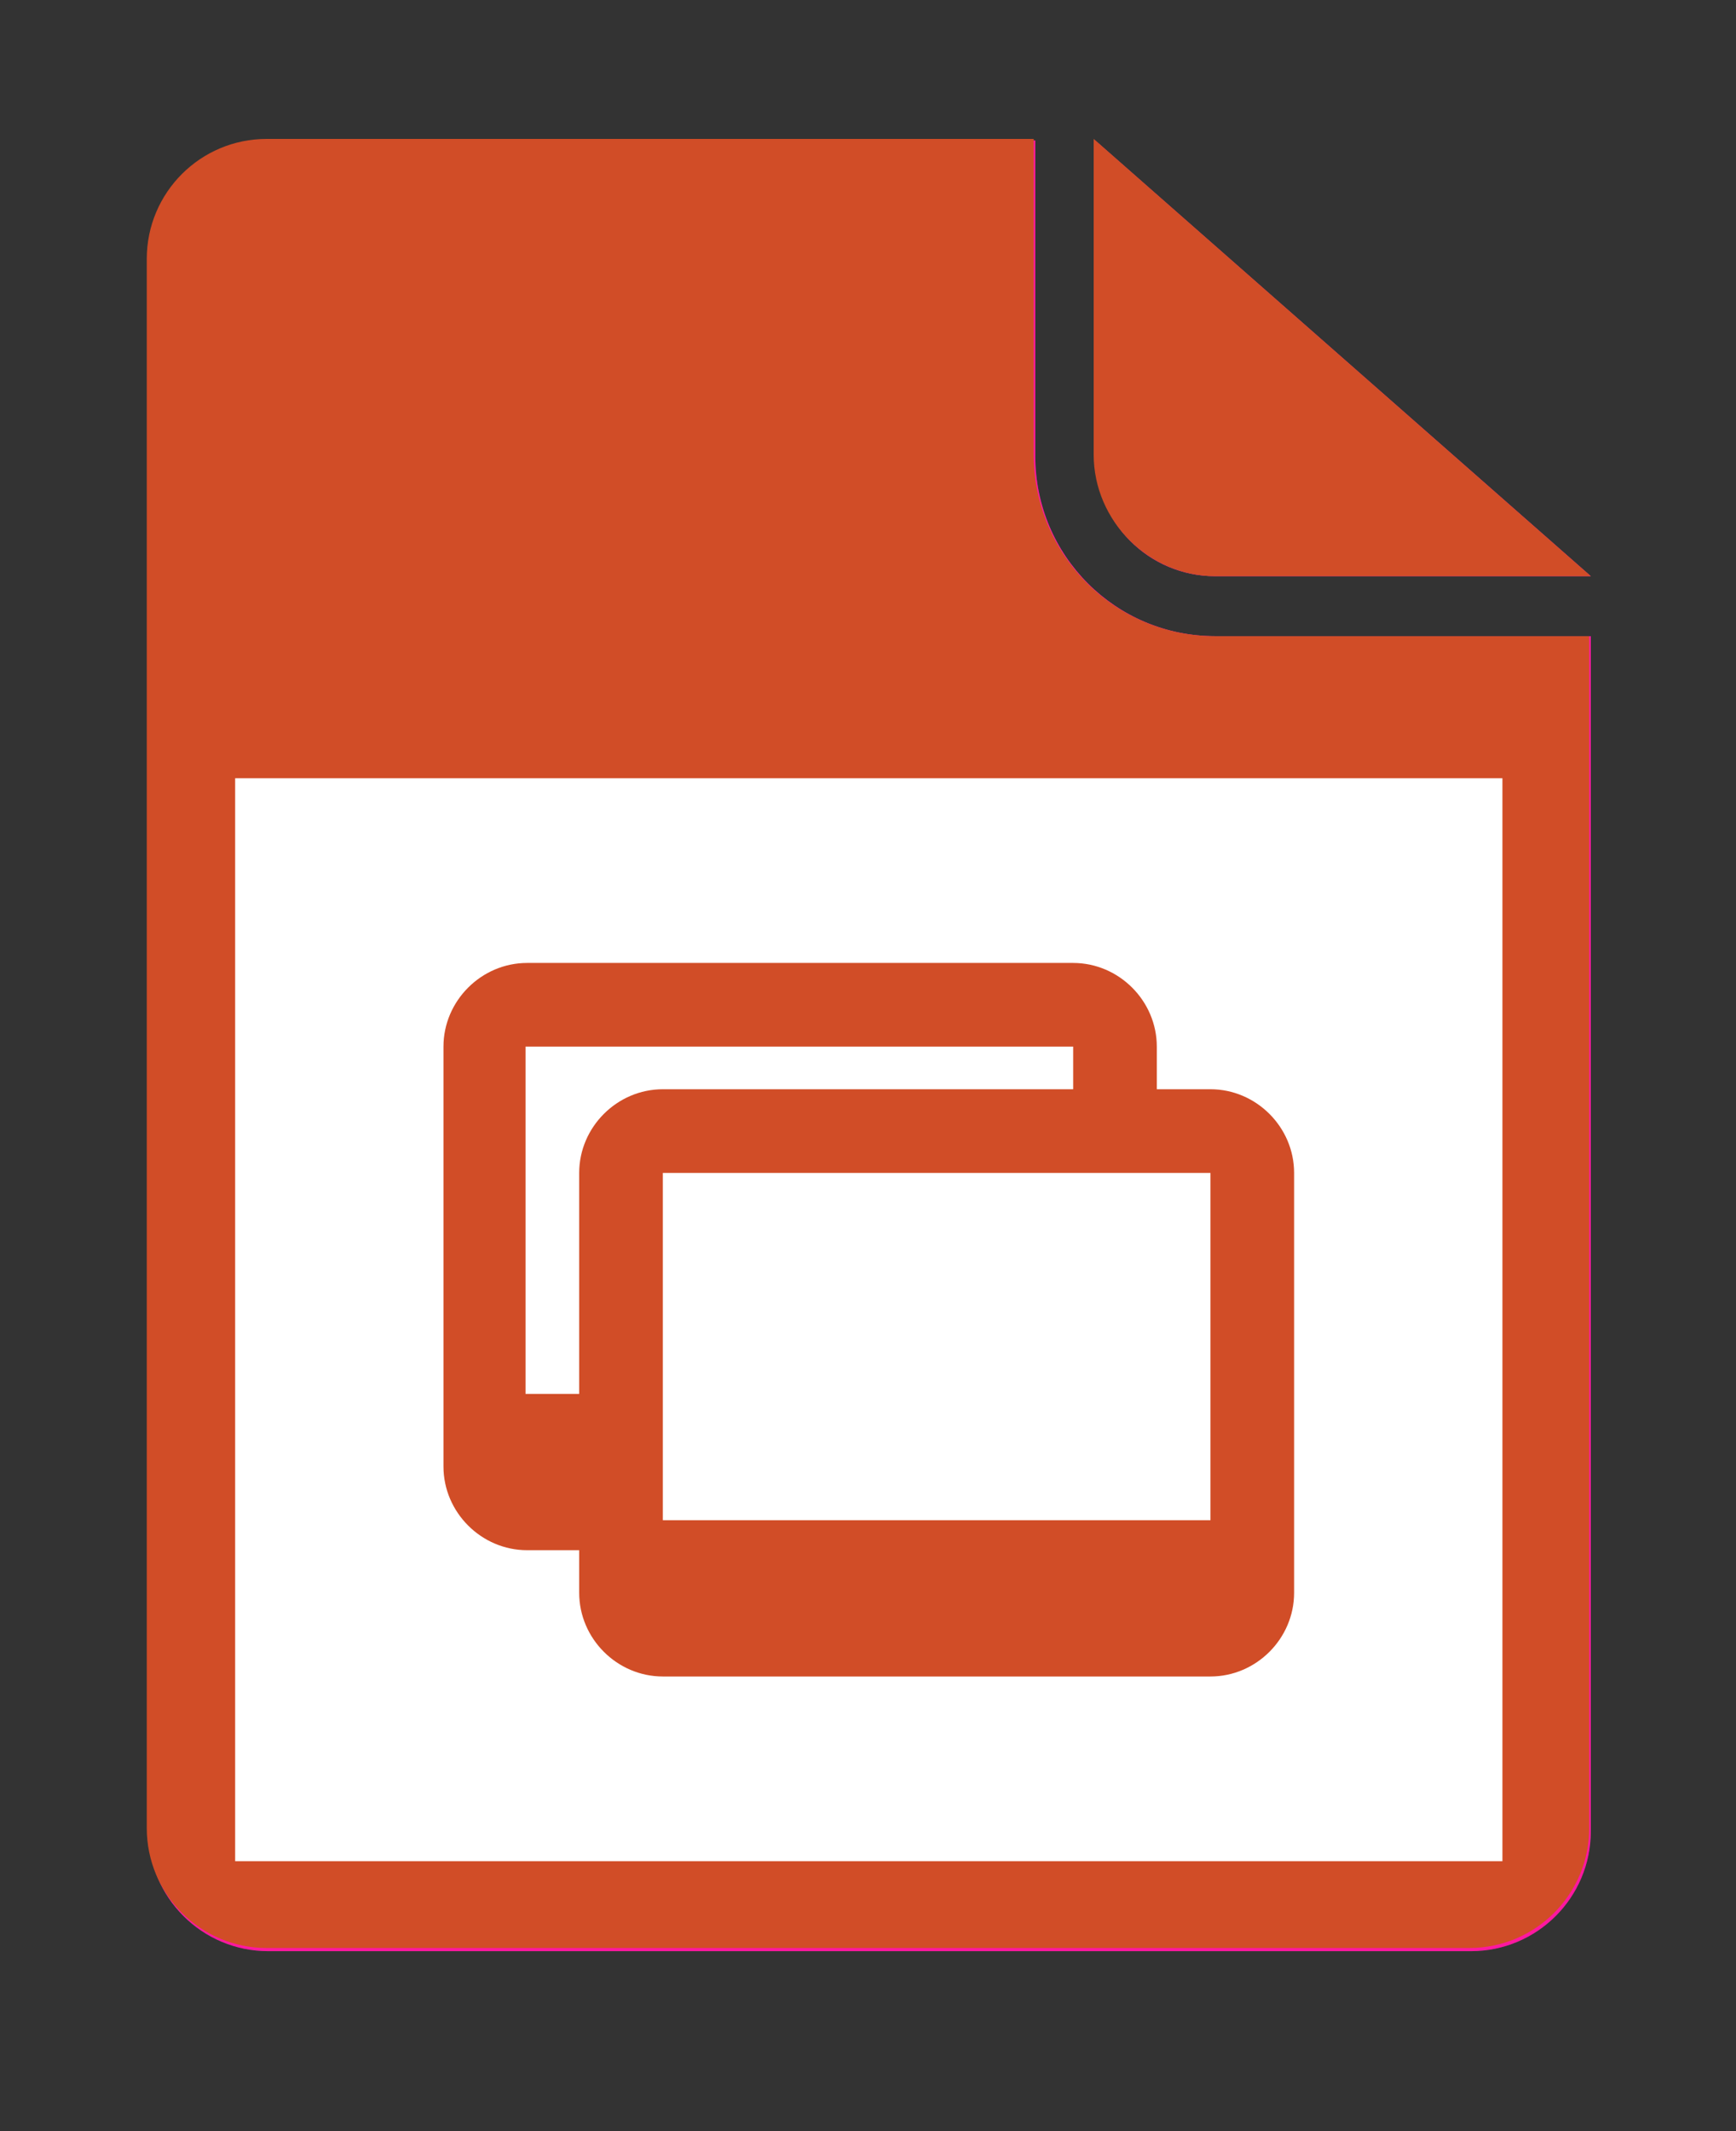
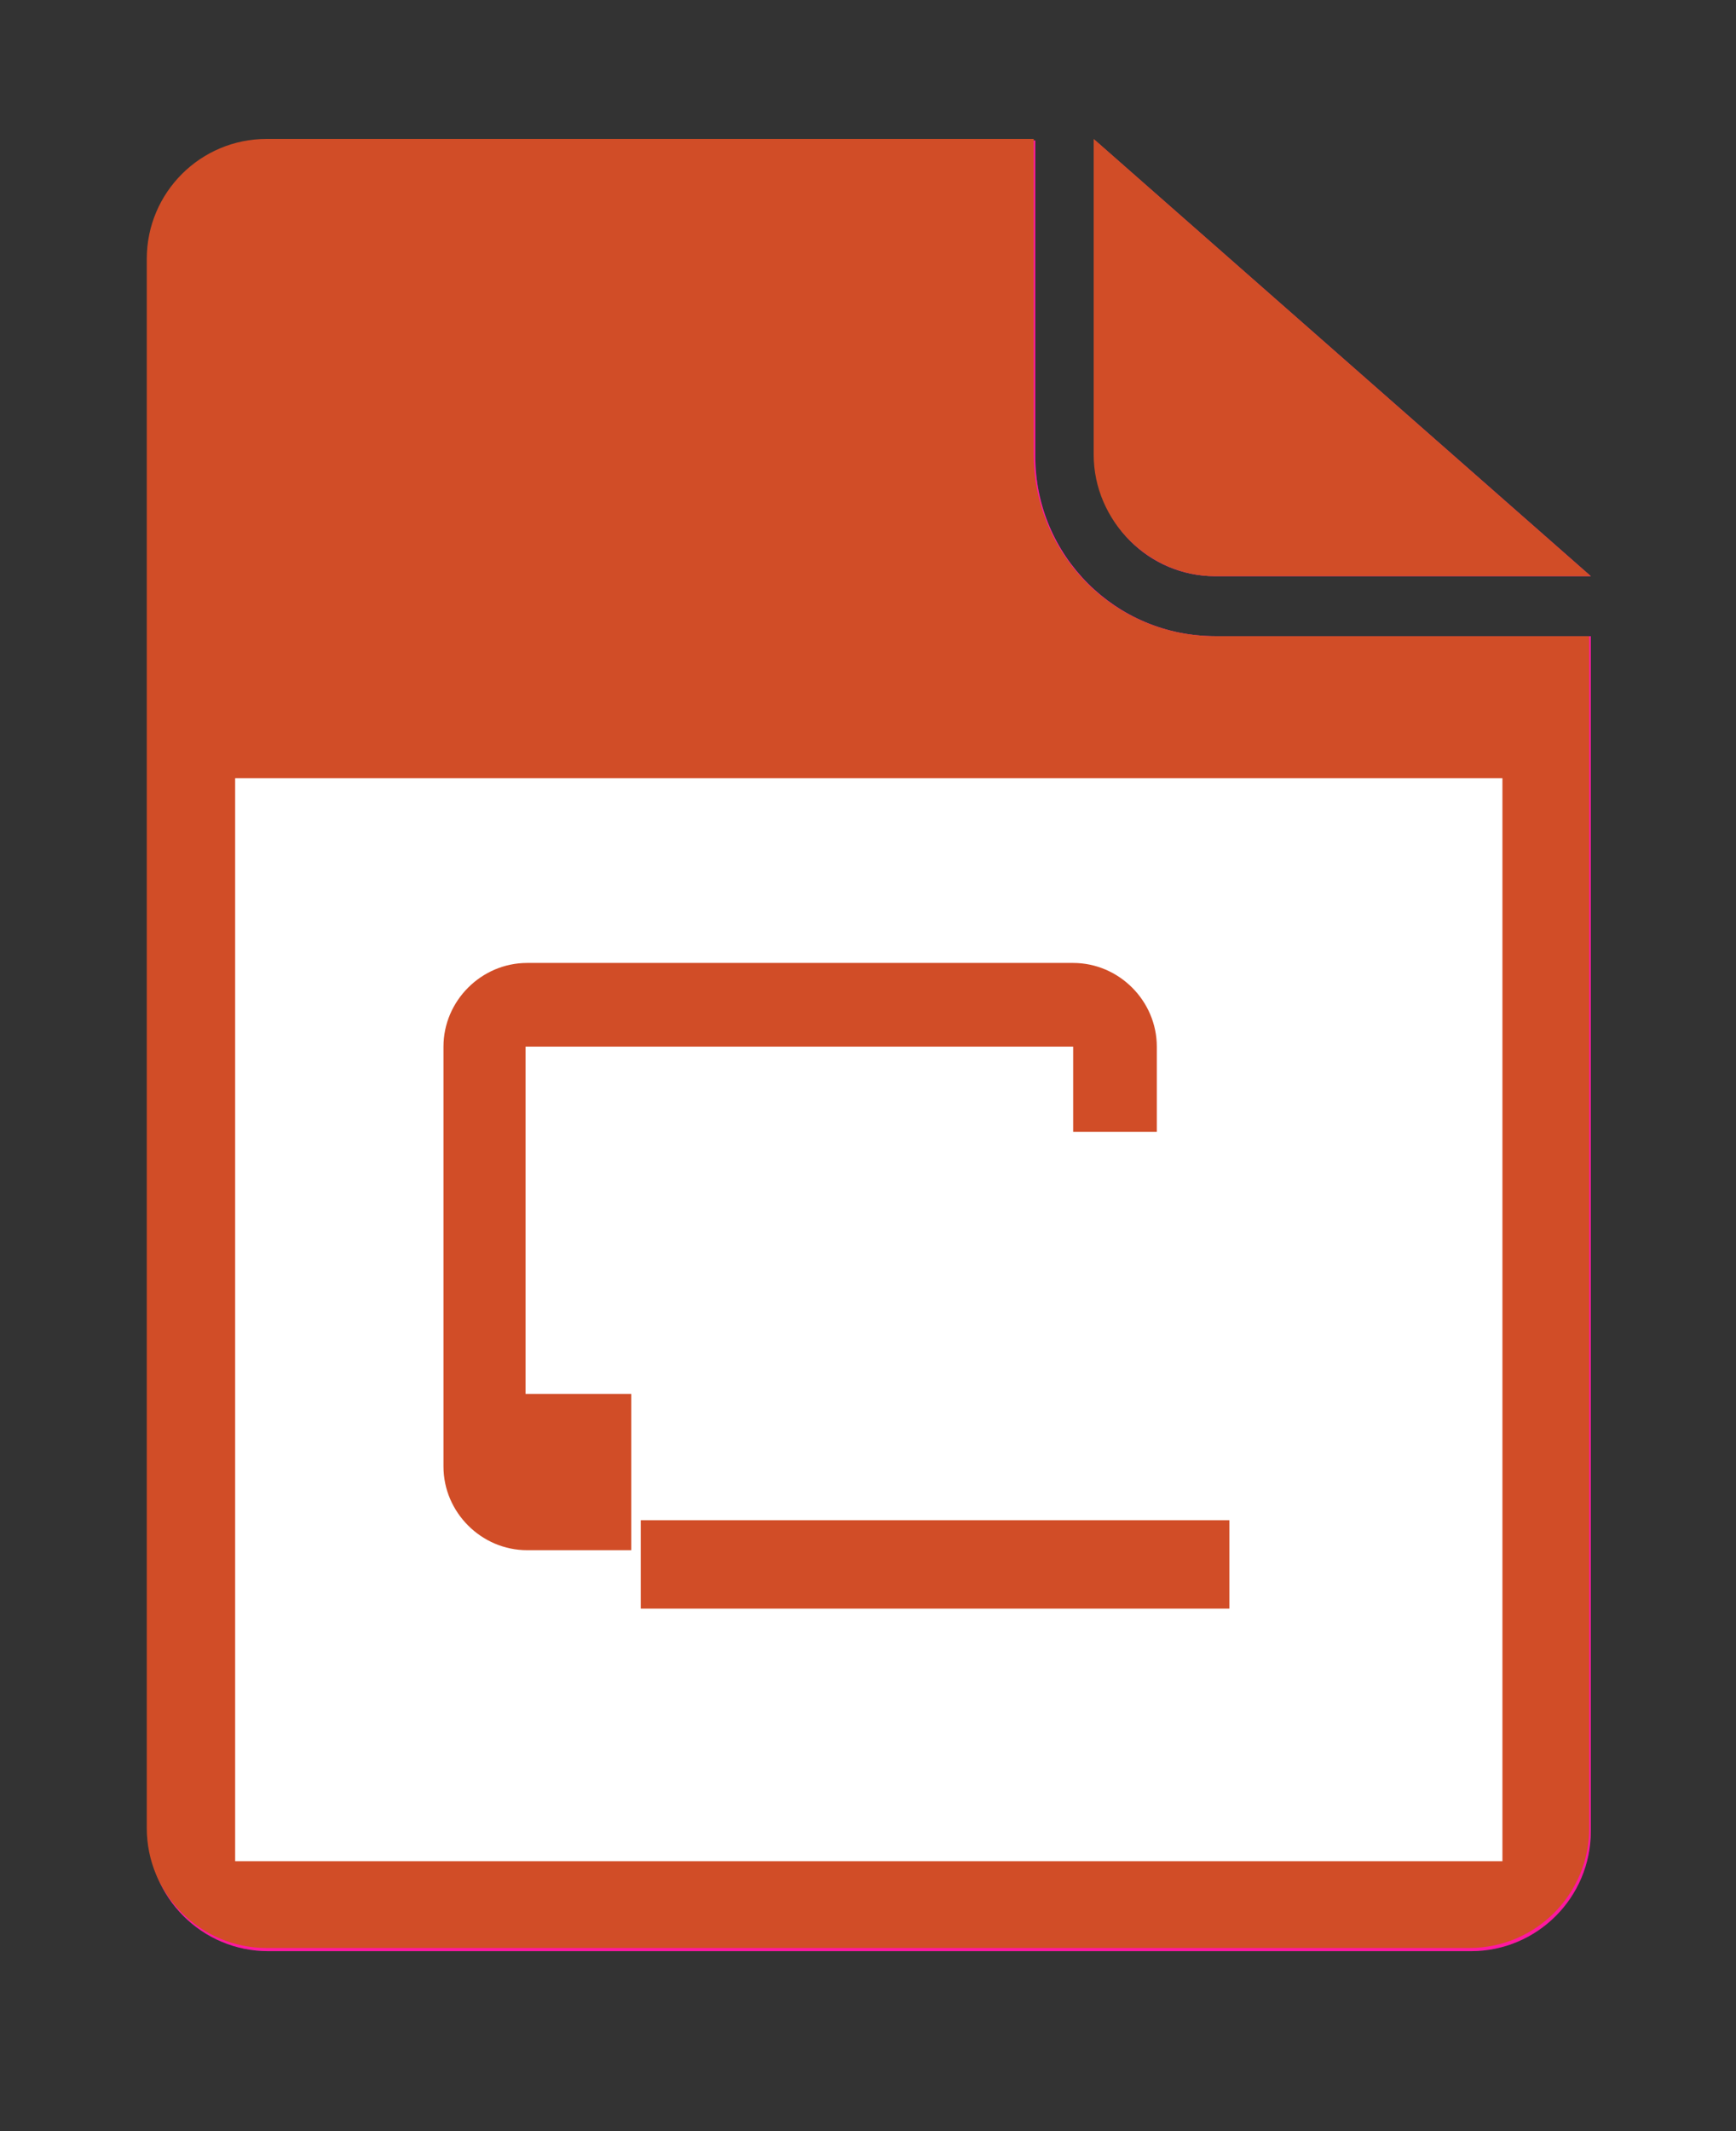
<svg xmlns="http://www.w3.org/2000/svg" version="1.1" id="Layer_1" x="0px" y="0px" viewBox="0 0 110 135" style="enable-background:new 0 0 110 135;" xml:space="preserve">
  <rect x="0" y="0" width="110" height="135" fill="#333333" stroke="none" />
  <style type="text/css">
	.st0{display:none;}
	.st1{display:inline;}
	.st2{fill:#67BC45;}
	.st3{fill:#FFFFFF;}
	.st4{fill:#14489E;}
	.st5{fill:#D14D27;}
	.st6{fill:#1B7CBF;}
	.st7{fill:#4D4E4E;}
	.st8{fill:#FF17A0;}
</style>
  <g class="st0">
    <g class="st1">
      <g>
-         <path class="st2" d="M66.2,28.9v-20H17.7c-4.2,0-7.6,3.4-7.6,7.6V116c0,4.2,3.4,7.6,7.6,7.6h76.2c4.2,0,7.6-3.4,7.6-7.6V40.4     H77.7C71.4,40.4,66.2,35.2,66.2,28.9z" />
+         <path class="st2" d="M66.2,28.9v-20H17.7c-4.2,0-7.6,3.4-7.6,7.6V116c0,4.2,3.4,7.6,7.6,7.6h76.2c4.2,0,7.6-3.4,7.6-7.6V40.4     H77.7z" />
      </g>
      <g>
        <path class="st2" d="M77.7,36.5h23.8L70.1,8.9v20C70.1,33.1,73.5,36.5,77.7,36.5z" />
      </g>
-       <rect x="15.6" y="49.3" class="st3" width="80.3" height="68.6" />
      <g>
        <path class="st2" d="M54.4,75.8c0,3.2-2.6,5.9-5.9,5.9c-3.2,0-5.9-2.6-5.9-5.9c0-3.2,2.6-5.9,5.9-5.9     C51.8,70,54.4,72.6,54.4,75.8z" />
        <path class="st2" d="M78.8,97.2L65.3,83.7c-1.3-1.3-3.4-1.3-4.6,0l-9.5,9.5L47,89c-1.3-1.3-3.4-1.3-4.6,0l-8.1,8.1     c-1.3,1.3-0.8,2.3,1,2.3h13h5.9h23.6C79.6,99.5,80,98.4,78.8,97.2z" />
        <path class="st2" d="M83.2,108.6H28.4c-3.6,0-6.5-2.9-6.5-6.5V65.2c0-3.6,2.9-6.5,6.5-6.5h54.8c3.6,0,6.5,2.9,6.5,6.5V102     C89.7,105.7,86.8,108.6,83.2,108.6z M26.9,64.2V103h57.8l0-38.8H26.9z" />
      </g>
    </g>
  </g>
  <g class="st0">
    <g class="st1">
      <g>
        <path class="st4" d="M66.6,28.9v-20H18c-4.2,0-7.6,3.4-7.6,7.6V116c0,4.2,3.4,7.6,7.6,7.6h76.2c4.2,0,7.6-3.4,7.6-7.6V40.3H78     C71.7,40.3,66.6,35.2,66.6,28.9z" />
      </g>
      <g>
        <path class="st4" d="M78,36.5h23.8L70.4,8.9v20C70.4,33.1,73.8,36.5,78,36.5z" />
      </g>
      <rect x="16" y="49.3" class="st3" width="80.3" height="68.6" />
-       <path class="st4" d="M36.6,59.5v48.2h39V59.5H36.6z M43.9,104.9h-4.7v-9.7h4.7V104.9z M43.9,89h-4.7v-9.7h4.7V89z M43.9,73.1h-4.7    v-9.7h4.7V73.1z M71.6,104.9h-4.7v-9.7h4.7V104.9z M71.6,89h-4.7v-9.7h4.7V89z M71.6,73.1h-4.7v-9.7h4.7V73.1z" />
    </g>
  </g>
  <g class="st0">
    <g class="st1">
      <g>
        <path class="st5" d="M66.6,28.9v-20H18c-4.2,0-7.6,3.4-7.6,7.6V116c0,4.2,3.4,7.6,7.6,7.6h76.2c4.2,0,7.6-3.4,7.6-7.6V40.3H78     C71.7,40.3,66.6,35.2,66.6,28.9z" />
      </g>
      <g>
        <path class="st5" d="M78,36.5h23.8L70.4,8.9v20C70.4,33.1,73.8,36.5,78,36.5z" />
      </g>
      <rect x="16" y="49.3" class="st3" width="80.3" height="68.6" />
    </g>
    <g class="st1">
      <rect x="23.6" y="57.6" class="st5" width="65" height="3" />
      <rect x="23.6" y="69.8" class="st5" width="65" height="3" />
      <rect x="53.6" y="82.1" class="st5" width="35" height="3" />
      <rect x="53.6" y="94.4" class="st5" width="35" height="3" />
      <rect x="23.6" y="82.1" class="st5" width="25" height="27.5" />
      <rect x="53.6" y="106.6" class="st5" width="35" height="3" />
    </g>
  </g>
  <g class="st0">
    <g class="st1">
      <g>
        <path class="st6" d="M66.6,28.9v-20H18c-4.2,0-7.6,3.4-7.6,7.6V116c0,4.2,3.4,7.6,7.6,7.6h76.2c4.2,0,7.6-3.4,7.6-7.6V40.3H78     C71.7,40.3,66.6,35.2,66.6,28.9z" />
      </g>
      <g>
        <path class="st6" d="M78,36.5h23.8L70.4,8.9v20C70.4,33.1,73.8,36.5,78,36.5z" />
      </g>
      <rect x="16" y="49.3" class="st3" width="80.3" height="68.6" />
    </g>
    <g class="st1">
      <rect x="23.6" y="57.6" class="st6" width="65" height="3" />
      <rect x="23.6" y="69.8" class="st6" width="65" height="3" />
      <rect x="23.6" y="82.1" class="st6" width="65" height="3" />
      <rect x="23.6" y="94.4" class="st6" width="35" height="3" />
      <rect x="23.6" y="106.6" class="st6" width="35" height="3" />
    </g>
  </g>
  <g class="st0">
    <g class="st1">
      <g>
        <path class="st6" d="M77.5,98.2c0,1.4-1.2,2.6-2.6,2.6c-1.4,0-2.6-1.2-2.6-2.6c0-1.4,1.2-2.6,2.6-2.6     C76.3,95.6,77.5,96.7,77.5,98.2z" />
        <path class="st6" d="M88.2,107.5l-5.9-5.9c-0.6-0.6-1.5-0.6-2,0l-4.2,4.2l-1.9-1.9c-0.6-0.6-1.5-0.6-2,0l-3.6,3.6     c-0.6,0.6-0.4,1,0.4,1h5.7h2.6h10.4C88.5,108.6,88.7,108.1,88.2,107.5z" />
        <path class="st6" d="M90.1,112.6H66c-1.6,0-2.9-1.3-2.9-2.9V93.5c0-1.6,1.3-2.9,2.9-2.9h24.1c1.6,0,2.9,1.3,2.9,2.9v16.2     C93,111.3,91.7,112.6,90.1,112.6z M65.4,93.1v17.1h25.4l0-17.1H65.4z" />
      </g>
    </g>
  </g>
  <g>
    <g>
      <g>
        <path class="st7" d="M65.6,28.9v-20H17c-4.2,0-7.6,3.4-7.6,7.6V116c0,4.2,3.4,7.6,7.6,7.6h76.2c4.2,0,7.6-3.4,7.6-7.6V40.3H77     C70.7,40.3,65.6,35.2,65.6,28.9z" />
      </g>
      <g>
        <path class="st7" d="M77,36.5h23.8L69.4,8.9v20C69.4,33.1,72.8,36.5,77,36.5z" />
      </g>
      <rect x="15" y="49.3" class="st3" width="80.3" height="68.6" />
      <g>
        <g>
          <path class="st7" d="M45.6,80.3l1.2,4.9c0.2,0.9,1.1,1.4,2,1.2l4.4-1.1c0.7,1.1,1.5,2.1,2.4,2.9l-1.9,4c-0.4,0.8,0,1.8,0.8,2.2      l4.5,2.2c0.8,0.4,1.8,0,2.2-0.8l1.9-4c1,0.1,2,0.2,3,0.1c0.4,0,0.7-0.1,1.1-0.1l2,4c0.4,0.8,1.4,1.2,2.2,0.7l4.5-2.3      c0.8-0.4,1.2-1.4,0.7-2.2l-2-4c0.9-0.9,1.7-1.9,2.3-3l4.4,1c0.9,0.2,1.8-0.4,2-1.3l1.1-4.9c0.2-0.9-0.4-1.8-1.3-2l-4.4-1      c-0.1-1.4-0.4-2.7-0.9-4l3.5-2.8c0.7-0.6,0.8-1.6,0.2-2.4l-3.2-3.9c-0.6-0.7-1.6-0.8-2.4-0.2l-3.5,2.8c-1.1-0.7-2.2-1.2-3.5-1.6      l0-4.5c0-0.9-0.8-1.7-1.7-1.7l-5,0c-0.9,0-1.7,0.8-1.7,1.7l0,4.5c-1.3,0.4-2.5,1-3.6,1.8l-3.5-2.8c-0.5-0.4-1-0.4-1.5-0.3      c-0.3,0.1-0.6,0.3-0.8,0.6l-3.1,4c-0.6,0.7-0.4,1.8,0.3,2.3l3.5,2.8c-0.5,1.2-0.8,2.6-0.8,3.9l-4.3,1.1      C45.9,78.4,45.3,79.4,45.6,80.3z M58.5,78.6c-0.3-3.6,2.4-6.7,5.9-7c3.6-0.3,6.7,2.4,7,5.9c0.3,3.6-2.4,6.7-5.9,7      C61.9,84.8,58.8,82.2,58.5,78.6z" />
        </g>
        <g>
-           <path class="st7" d="M26.7,100.5l0.8,3.2c0.1,0.6,0.7,1,1.3,0.8l2.9-0.7c0.4,0.7,1,1.4,1.6,1.9l-1.3,2.7c-0.3,0.6,0,1.2,0.5,1.5      l3,1.4c0.6,0.3,1.2,0,1.5-0.5l1.3-2.7c0.6,0.1,1.3,0.1,2,0.1c0.2,0,0.5,0,0.7-0.1l1.3,2.7c0.3,0.5,0.9,0.8,1.5,0.5l3-1.5      c0.5-0.3,0.8-0.9,0.5-1.5l-1.3-2.7c0.6-0.6,1.1-1.2,1.5-2l2.9,0.7c0.6,0.1,1.2-0.2,1.3-0.8l0.7-3.2c0.1-0.6-0.2-1.2-0.8-1.3      l-2.9-0.7c-0.1-0.9-0.3-1.8-0.6-2.6l2.3-1.9c0.5-0.4,0.5-1.1,0.2-1.6l-2.1-2.6c-0.4-0.5-1.1-0.5-1.6-0.2l-2.3,1.9      c-0.7-0.5-1.5-0.8-2.3-1.1l0-3c0-0.6-0.5-1.1-1.1-1.1l-3.3,0c-0.6,0-1.1,0.5-1.1,1.1l0,3c-0.9,0.3-1.7,0.7-2.4,1.2l-2.3-1.8      c-0.3-0.2-0.7-0.3-1-0.2c-0.2,0.1-0.4,0.2-0.5,0.4l-2,2.6c-0.4,0.5-0.3,1.2,0.2,1.6l2.3,1.8c-0.3,0.8-0.5,1.7-0.6,2.6l-2.9,0.7      C27,99.3,26.6,99.9,26.7,100.5z M35.3,99.3c-0.2-2.4,1.6-4.4,3.9-4.6c2.4-0.2,4.4,1.6,4.6,3.9c0.2,2.4-1.6,4.4-3.9,4.6      C37.6,103.5,35.5,101.7,35.3,99.3z" />
-         </g>
+           </g>
      </g>
    </g>
  </g>
  <g>
    <g>
      <g>
        <g>
          <g>
            <path class="st8" d="M65.6,28.9v-20H17c-4.2,0-7.6,3.4-7.6,7.6V116c0,4.2,3.4,7.6,7.6,7.6h76.2c4.2,0,7.6-3.4,7.6-7.6V40.3H77       C70.7,40.3,65.6,35.2,65.6,28.9z" />
          </g>
        </g>
        <g>
          <path class="st8" d="M77,36.5h23.8L69.4,8.9v20C69.4,33.1,72.8,36.5,77,36.5z" />
        </g>
        <rect x="15" y="49.3" class="st3" width="80.3" height="68.6" />
      </g>
    </g>
    <polygon class="st8" points="24.1,72.9 55,85.8 86,73.5 55,61.1  " />
    <path class="st8" d="M36.4,81.5v13.7c0,3.4,8.3,6.2,18.6,6.2c10.3,0,18.6-2.8,18.6-6.2V81.7L55,89.2L36.4,81.5z" />
  </g>
  <g>
    <g>
      <g>
        <g>
          <g>
            <g>
              <path class="st5" d="M65.5,28.8v-20H16.9c-4.2,0-7.6,3.4-7.6,7.6v99.4c0,4.2,3.4,7.6,7.6,7.6h76.2c4.2,0,7.6-3.4,7.6-7.6V40.3        H77C70.6,40.3,65.5,35.1,65.5,28.8z" />
            </g>
            <g>
              <path class="st5" d="M77,36.5h23.8L69.3,8.8v20C69.3,33,72.8,36.5,77,36.5z" />
            </g>
            <rect x="14.9" y="49.3" class="st3" width="80.3" height="68.6" />
          </g>
        </g>
      </g>
    </g>
    <g>
      <path class="st5" d="M39.9,88.3h-6.6V66.3H68l0,5.4h5.3v-5.4c0-2.9-2.4-5.3-5.3-5.3H33.4c-2.9,0-5.3,2.4-5.3,5.3v26.6    c0,2.9,2.4,5.3,5.3,5.3h6.6V88.3z" />
      <g>
-         <path class="st5" d="M76.7,106.2H42c-2.9,0-5.3-2.4-5.3-5.3V74.3c0-2.9,2.4-5.3,5.3-5.3h34.7c2.9,0,5.3,2.4,5.3,5.3v26.6     C82,103.8,79.6,106.2,76.7,106.2z M76.7,100.8v2.7V100.8L76.7,100.8L76.7,100.8z M42,74.3v26.6h34.7l0-26.6H42z" />
        <rect x="40.6" y="96.3" class="st5" width="37.3" height="5.6" />
      </g>
    </g>
  </g>
</svg>